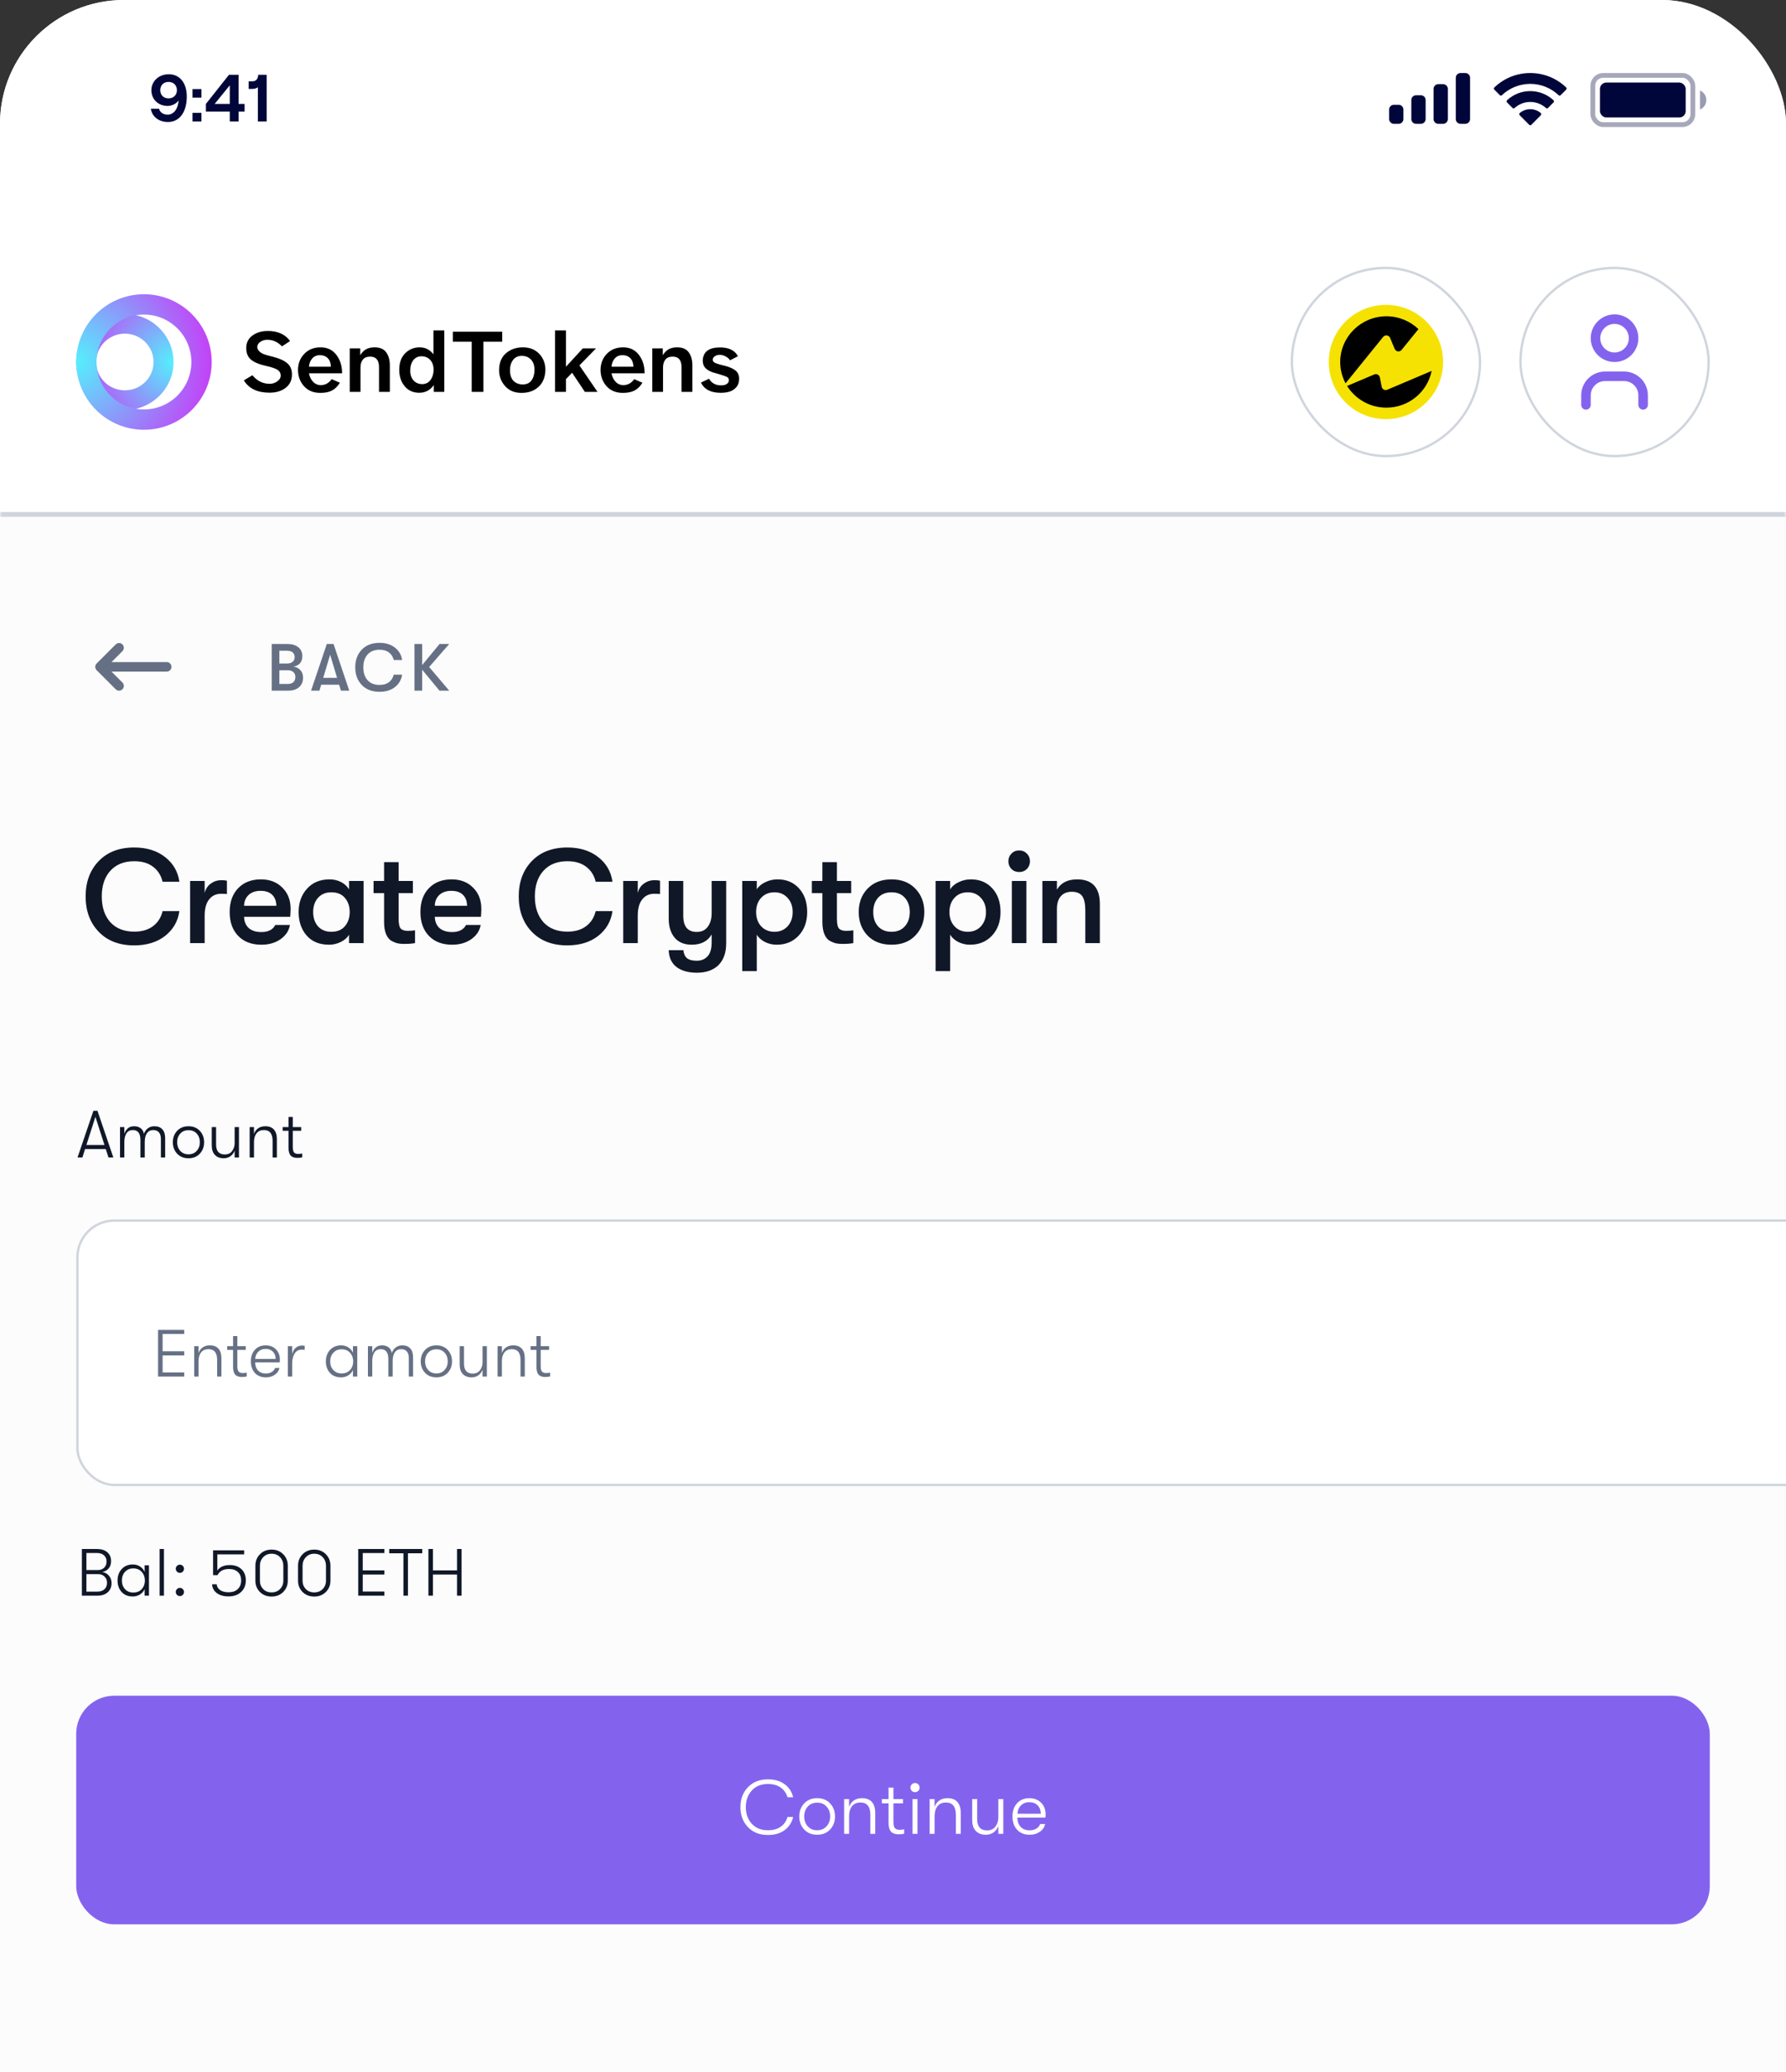
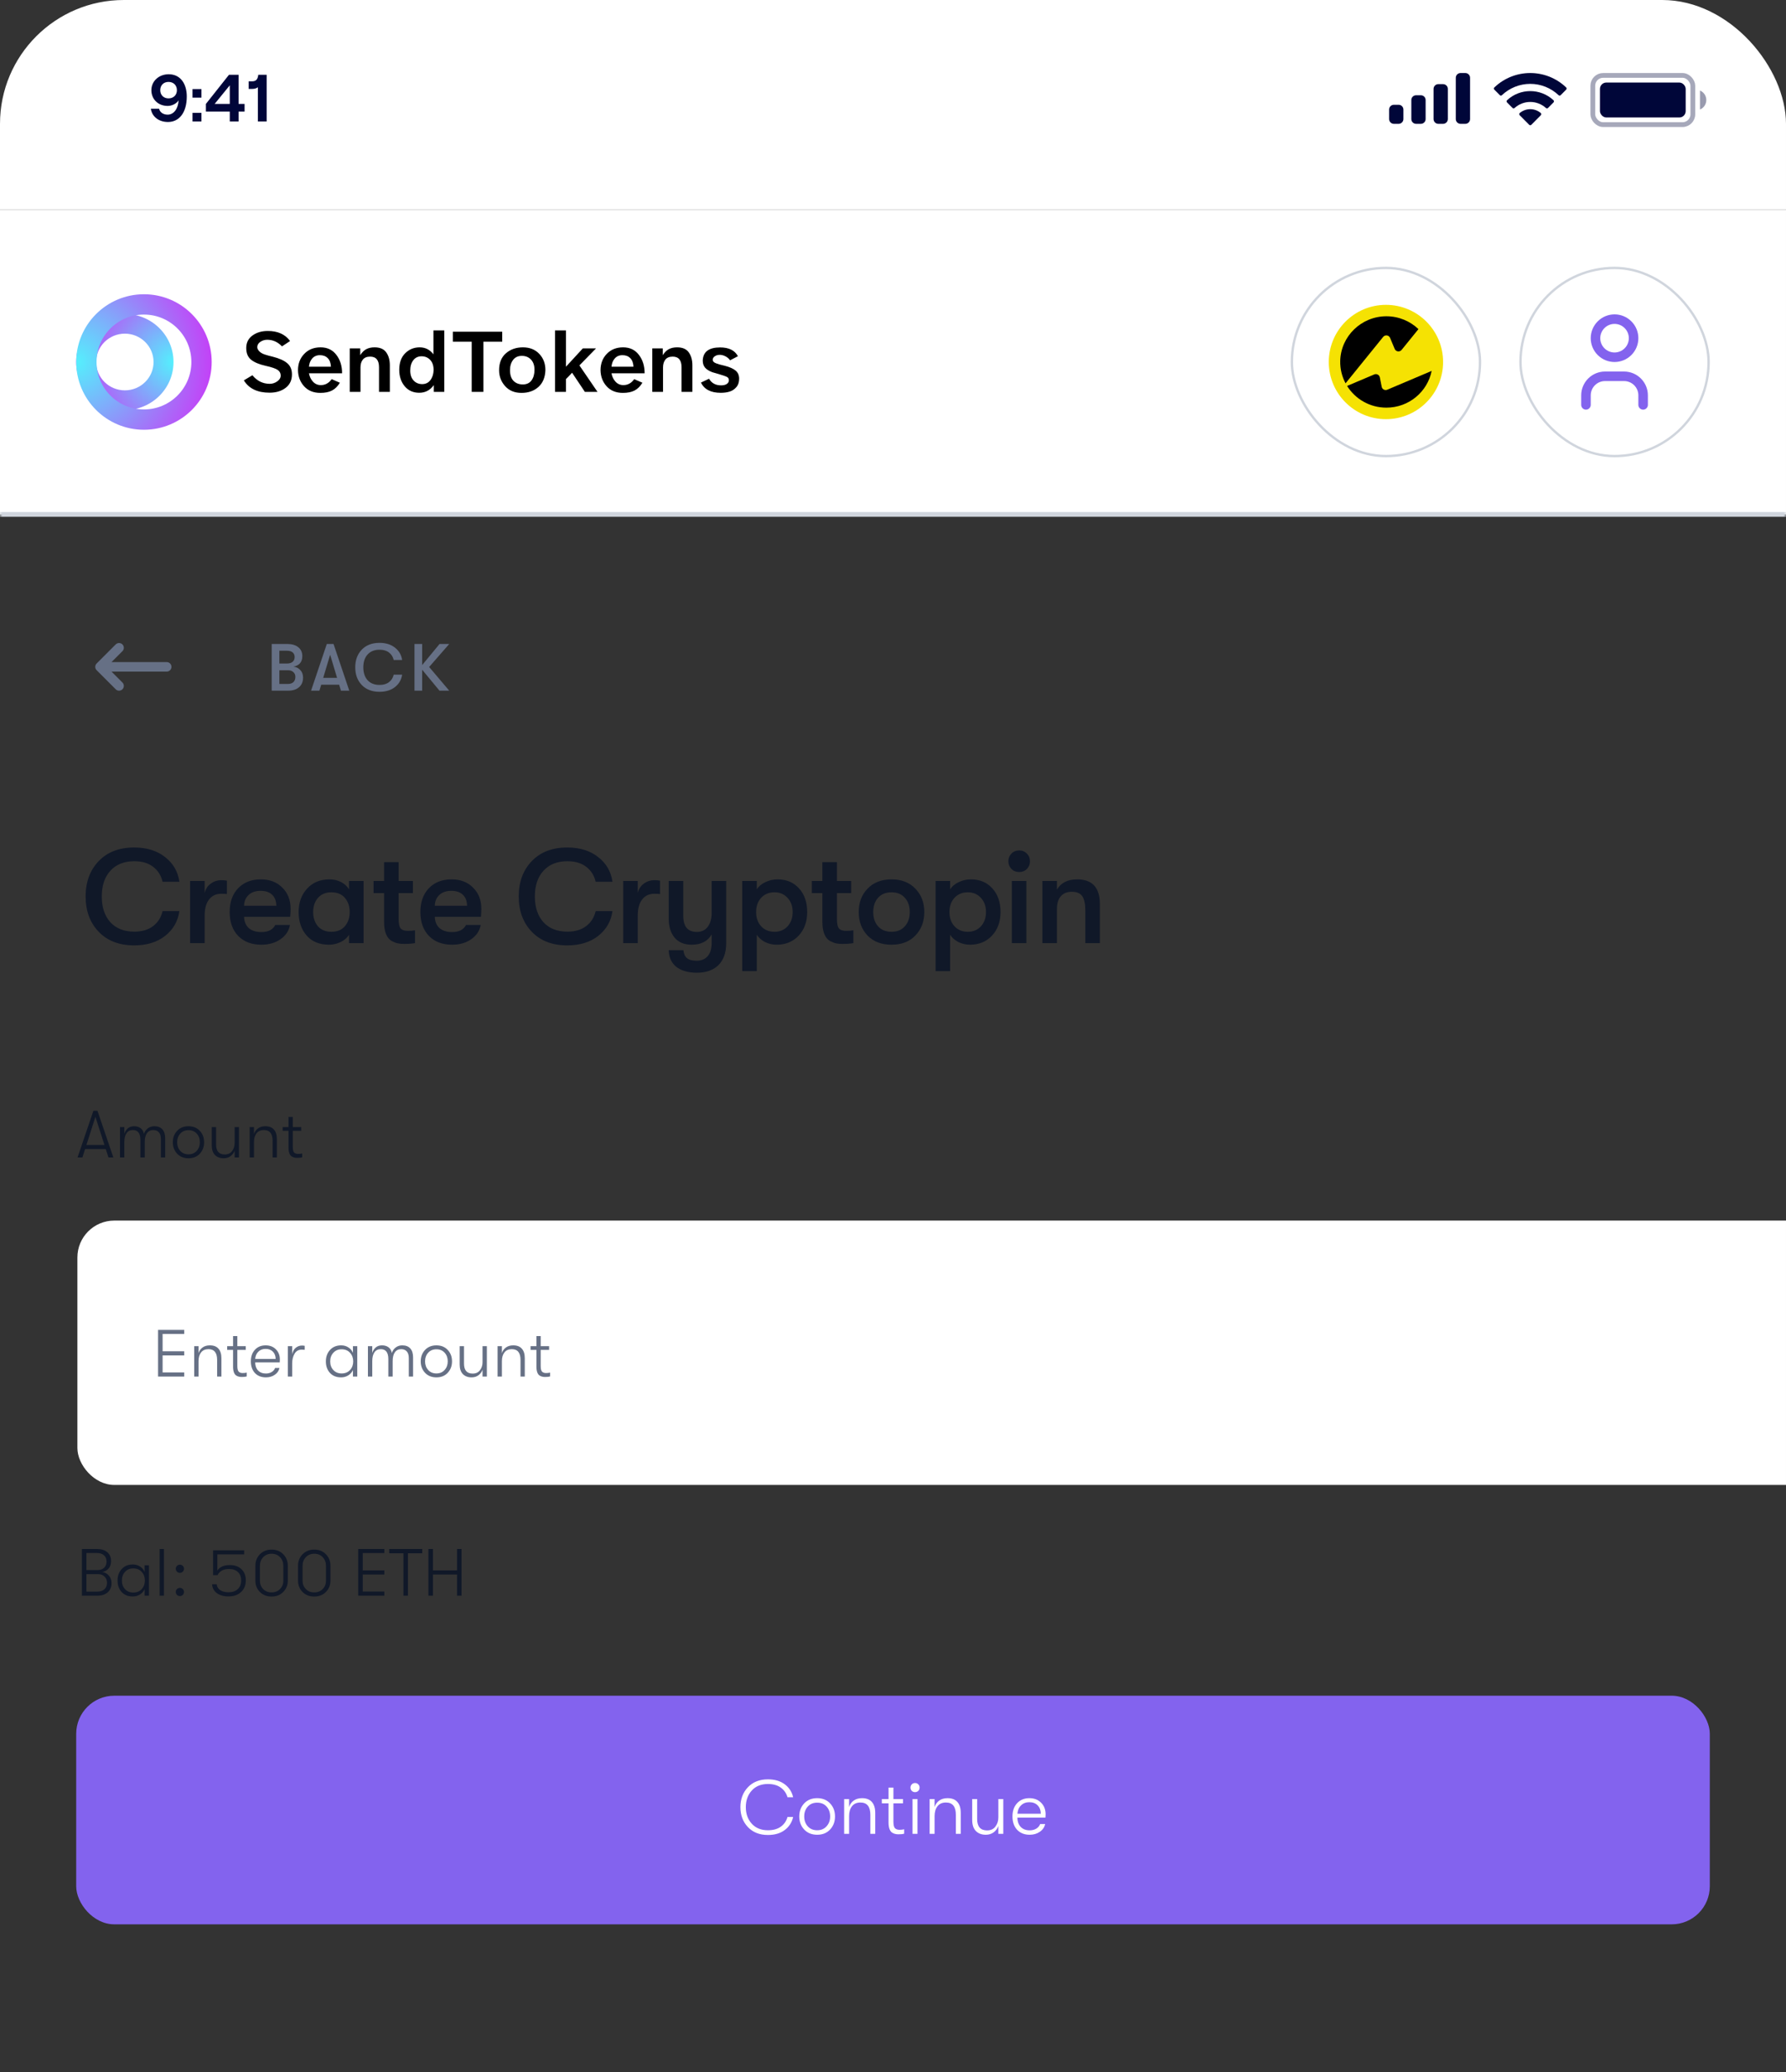
<svg xmlns="http://www.w3.org/2000/svg" width="375" height="435" viewBox="0 0 375 435" fill="none">
  <rect x="0" y="0" width="375" height="435" fill="#333333" stroke="none" />
  <g clip-path="url(#clip0_2537_2882)">
-     <rect width="375" height="812" rx="26" fill="#FCFCFD" />
    <path d="M21 140H35M21 140L25 144M21 140L25 136" stroke="#667085" stroke-width="2" stroke-linecap="round" stroke-linejoin="round" />
    <path d="M61.614 139.96C62.183 140.016 62.659 140.249 63.042 140.66C63.434 141.061 63.63 141.598 63.63 142.27C63.63 143.119 63.35 143.787 62.79 144.272C62.239 144.757 61.479 145 60.508 145H57.05V135.2H60.326C61.306 135.2 62.076 135.429 62.636 135.886C63.196 136.334 63.476 136.955 63.476 137.748C63.476 138.98 62.855 139.717 61.614 139.96ZM60.256 136.614H58.66V139.302H60.256C60.76 139.302 61.152 139.185 61.432 138.952C61.721 138.709 61.866 138.378 61.866 137.958C61.866 137.529 61.726 137.197 61.446 136.964C61.166 136.731 60.769 136.614 60.256 136.614ZM60.48 143.586C60.965 143.586 61.343 143.455 61.614 143.194C61.885 142.933 62.02 142.569 62.02 142.102C62.02 141.691 61.88 141.36 61.6 141.108C61.32 140.847 60.951 140.716 60.494 140.716H58.66V143.586H60.48ZM71.586 145L71.208 143.754H67.442L67.064 145H65.314L68.618 135.2H70.032L73.336 145H71.586ZM67.862 142.312H70.774L69.318 137.454L67.862 142.312ZM79.685 145.238C78.117 145.238 76.876 144.762 75.961 143.81C75.047 142.858 74.589 141.621 74.589 140.1C74.589 138.579 75.047 137.342 75.961 136.39C76.876 135.438 78.117 134.962 79.685 134.962C81.001 134.962 82.084 135.298 82.933 135.97C83.783 136.633 84.282 137.496 84.431 138.56H82.667C82.509 137.888 82.173 137.361 81.659 136.978C81.155 136.595 80.502 136.404 79.699 136.404C78.626 136.404 77.786 136.74 77.179 137.412C76.582 138.075 76.283 138.971 76.283 140.1C76.283 141.229 76.582 142.13 77.179 142.802C77.786 143.465 78.626 143.796 79.699 143.796C80.502 143.796 81.155 143.605 81.659 143.222C82.173 142.839 82.509 142.312 82.667 141.64H84.431C84.282 142.704 83.783 143.572 82.933 144.244C82.084 144.907 81.001 145.238 79.685 145.238ZM94.323 135.2L90.109 140.03L94.323 145H92.279L88.639 140.604V145H87.029V135.2H88.639V139.624L92.293 135.2H94.323Z" fill="#667085" />
    <rect width="375" height="44" fill="white" />
    <path fill-rule="evenodd" clip-rule="evenodd" d="M307.666 15.331H306.666C306.114 15.331 305.666 15.779 305.666 16.331V24.998C305.666 25.55 306.114 25.998 306.666 25.998H307.666C308.218 25.998 308.666 25.55 308.666 24.998V16.331C308.666 15.779 308.218 15.331 307.666 15.331ZM301.999 17.664H302.999C303.552 17.664 303.999 18.112 303.999 18.664V24.998C303.999 25.55 303.552 25.998 302.999 25.998H301.999C301.447 25.998 300.999 25.55 300.999 24.998V18.664C300.999 18.112 301.447 17.664 301.999 17.664ZM298.333 19.998H297.333C296.78 19.998 296.333 20.445 296.333 20.998V24.998C296.333 25.55 296.78 25.998 297.333 25.998H298.333C298.885 25.998 299.333 25.55 299.333 24.998V20.998C299.333 20.445 298.885 19.998 298.333 19.998ZM293.666 21.998H292.666C292.114 21.998 291.666 22.445 291.666 22.998V24.998C291.666 25.55 292.114 25.998 292.666 25.998H293.666C294.218 25.998 294.666 25.55 294.666 24.998V22.998C294.666 22.445 294.218 21.998 293.666 21.998Z" fill="#000639" />
    <path fill-rule="evenodd" clip-rule="evenodd" d="M321.303 17.608C323.519 17.608 325.65 18.46 327.256 19.987C327.377 20.105 327.57 20.103 327.689 19.983L328.845 18.817C328.905 18.756 328.939 18.674 328.938 18.588C328.938 18.503 328.903 18.421 328.842 18.361C324.627 14.321 317.977 14.321 313.762 18.361C313.701 18.421 313.667 18.503 313.666 18.588C313.665 18.674 313.699 18.756 313.759 18.817L314.916 19.983C315.035 20.103 315.228 20.105 315.349 19.987C316.955 18.46 319.087 17.608 321.303 17.608ZM321.303 21.404C322.52 21.404 323.694 21.857 324.597 22.674C324.719 22.79 324.911 22.787 325.03 22.668L326.185 21.501C326.245 21.44 326.279 21.357 326.278 21.271C326.277 21.185 326.242 21.102 326.18 21.042C323.432 18.486 319.176 18.486 316.428 21.042C316.366 21.102 316.33 21.185 316.329 21.271C316.328 21.357 316.362 21.44 316.423 21.501L317.578 22.668C317.697 22.787 317.889 22.79 318.011 22.674C318.913 21.857 320.086 21.405 321.303 21.404ZM323.616 23.958C323.617 24.044 323.583 24.128 323.522 24.188L321.524 26.204C321.466 26.263 321.386 26.297 321.303 26.297C321.219 26.297 321.14 26.263 321.081 26.204L319.083 24.188C319.022 24.128 318.988 24.044 318.989 23.958C318.991 23.871 319.029 23.789 319.093 23.731C320.369 22.652 322.237 22.652 323.512 23.731C323.576 23.789 323.614 23.871 323.616 23.958Z" fill="#000639" />
    <rect opacity="0.35" x="334.438" y="15.831" width="21" height="10.333" rx="2.167" stroke="#000639" />
    <path opacity="0.4" d="M356.938 18.998V22.998C357.743 22.659 358.266 21.871 358.266 20.998C358.266 20.125 357.743 19.337 356.938 18.998" fill="#000639" />
    <rect x="335.938" y="17.331" width="18" height="7.333" rx="1.333" fill="#000639" />
    <path d="M35.214 22.238C36.11 22.238 37.09 21.748 37.496 21.062C37.412 22.784 36.516 24.072 35.2 24.072C34.248 24.072 33.562 23.554 33.408 22.826H31.672C31.882 24.394 33.254 25.612 35.27 25.612C37.594 25.612 39.218 23.68 39.218 20.25C39.218 17.576 37.874 15.588 35.424 15.588C33.366 15.588 31.784 17.03 31.784 18.934C31.784 20.81 33.17 22.238 35.214 22.238ZM33.646 18.934C33.646 17.912 34.346 17.198 35.382 17.198C36.432 17.198 37.146 17.912 37.146 18.934C37.146 19.942 36.432 20.656 35.382 20.656C34.346 20.656 33.646 19.942 33.646 18.934ZM40.418 18.696V20.502H42.294V18.696H40.418ZM40.418 25.5H42.294V23.694H40.418V25.5ZM48.246 25.5H50.094V23.428H51.354V21.818H50.094V15.7H48.078L43.234 21.818V23.428H48.246V25.5ZM45.068 21.818L48.246 17.912V21.818H45.068ZM55.993 15.7H54.229C54.117 16.764 53.669 17.072 52.913 17.072H52.213V18.668H52.983C53.389 18.668 53.963 18.542 54.145 18.29V25.5H55.993V15.7Z" fill="#000639" />
    <path d="M28.172 198.476C25.036 198.476 22.553 197.524 20.724 195.62C18.895 193.716 17.98 191.243 17.98 188.2C17.98 185.157 18.895 182.684 20.724 180.78C22.553 178.876 25.036 177.924 28.172 177.924C30.804 177.924 32.969 178.596 34.668 179.94C36.367 181.265 37.365 182.992 37.664 185.12H34.136C33.819 183.776 33.147 182.721 32.12 181.956C31.112 181.191 29.805 180.808 28.2 180.808C26.053 180.808 24.373 181.48 23.16 182.824C21.965 184.149 21.368 185.941 21.368 188.2C21.368 190.459 21.965 192.26 23.16 193.604C24.373 194.929 26.053 195.592 28.2 195.592C29.805 195.592 31.112 195.209 32.12 194.444C33.147 193.679 33.819 192.624 34.136 191.28H37.664C37.365 193.408 36.367 195.144 34.668 196.488C32.969 197.813 30.804 198.476 28.172 198.476ZM39.919 198V184.952H42.971V187.472C43.196 186.595 43.634 185.932 44.288 185.484C44.941 185.017 45.66 184.784 46.444 184.784C46.947 184.784 47.349 184.821 47.648 184.896V187.696C47.33 187.659 46.929 187.64 46.444 187.64C45.361 187.64 44.511 188.041 43.895 188.844C43.279 189.628 42.971 190.757 42.971 192.232V198H39.919ZM61.019 190.804C61.019 191.14 60.991 191.7 60.935 192.484H51.247C51.285 193.511 51.621 194.304 52.255 194.864C52.89 195.405 53.767 195.676 54.887 195.676C56.325 195.676 57.295 195.181 57.799 194.192H60.879C60.674 195.405 60.011 196.404 58.891 197.188C57.79 197.953 56.455 198.336 54.887 198.336C52.834 198.336 51.21 197.72 50.015 196.488C48.821 195.256 48.223 193.585 48.223 191.476C48.223 189.385 48.811 187.724 49.987 186.492C51.182 185.241 52.778 184.616 54.775 184.616C56.642 184.616 58.145 185.195 59.283 186.352C60.441 187.491 61.019 188.975 61.019 190.804ZM51.247 190.16H58.023C58.005 189.152 57.706 188.377 57.127 187.836C56.567 187.295 55.765 187.024 54.719 187.024C53.655 187.024 52.815 187.313 52.199 187.892C51.583 188.471 51.266 189.227 51.247 190.16ZM69.114 198.336C67.08 198.336 65.502 197.692 64.382 196.404C63.262 195.116 62.702 193.473 62.702 191.476C62.702 189.497 63.29 187.864 64.466 186.576C65.642 185.269 67.22 184.616 69.198 184.616C70.076 184.616 70.878 184.803 71.606 185.176C72.334 185.549 72.894 186.063 73.286 186.716V184.952H76.338V198H73.286V196.236C72.913 196.871 72.325 197.384 71.522 197.776C70.738 198.149 69.936 198.336 69.114 198.336ZM69.562 195.62C70.813 195.62 71.765 195.228 72.418 194.444C73.09 193.66 73.426 192.671 73.426 191.476C73.426 190.281 73.09 189.292 72.418 188.508C71.765 187.724 70.813 187.332 69.562 187.332C68.386 187.332 67.453 187.724 66.762 188.508C66.09 189.273 65.754 190.263 65.754 191.476C65.754 192.689 66.09 193.688 66.762 194.472C67.453 195.237 68.386 195.62 69.562 195.62ZM85.601 195.424C86.217 195.424 86.73 195.387 87.141 195.312V198C86.506 198.112 85.75 198.168 84.873 198.168C84.369 198.168 83.93 198.131 83.557 198.056C83.183 197.981 82.745 197.813 82.241 197.552C81.737 197.272 81.345 196.796 81.065 196.124C80.785 195.452 80.645 194.603 80.645 193.576V187.5H78.433V184.952H80.645V181.004H83.697V184.952H86.693V187.5H83.697V192.876C83.697 193.921 83.846 194.612 84.145 194.948C84.443 195.265 84.929 195.424 85.601 195.424ZM101.066 190.804C101.066 191.14 101.038 191.7 100.982 192.484H91.294C91.331 193.511 91.667 194.304 92.302 194.864C92.936 195.405 93.814 195.676 94.934 195.676C96.371 195.676 97.342 195.181 97.846 194.192H100.926C100.721 195.405 100.058 196.404 98.938 197.188C97.837 197.953 96.502 198.336 94.934 198.336C92.88 198.336 91.257 197.72 90.062 196.488C88.867 195.256 88.27 193.585 88.27 191.476C88.27 189.385 88.858 187.724 90.034 186.492C91.228 185.241 92.825 184.616 94.822 184.616C96.689 184.616 98.191 185.195 99.33 186.352C100.487 187.491 101.066 188.975 101.066 190.804ZM91.294 190.16H98.07C98.051 189.152 97.752 188.377 97.174 187.836C96.614 187.295 95.811 187.024 94.766 187.024C93.702 187.024 92.862 187.313 92.246 187.892C91.63 188.471 91.312 189.227 91.294 190.16ZM119.107 198.476C115.971 198.476 113.489 197.524 111.659 195.62C109.83 193.716 108.915 191.243 108.915 188.2C108.915 185.157 109.83 182.684 111.659 180.78C113.489 178.876 115.971 177.924 119.107 177.924C121.739 177.924 123.905 178.596 125.603 179.94C127.302 181.265 128.301 182.992 128.599 185.12H125.071C124.754 183.776 124.082 182.721 123.055 181.956C122.047 181.191 120.741 180.808 119.135 180.808C116.989 180.808 115.309 181.48 114.095 182.824C112.901 184.149 112.303 185.941 112.303 188.2C112.303 190.459 112.901 192.26 114.095 193.604C115.309 194.929 116.989 195.592 119.135 195.592C120.741 195.592 122.047 195.209 123.055 194.444C124.082 193.679 124.754 192.624 125.071 191.28H128.599C128.301 193.408 127.302 195.144 125.603 196.488C123.905 197.813 121.739 198.476 119.107 198.476ZM130.855 198V184.952H133.907V187.472C134.131 186.595 134.57 185.932 135.223 185.484C135.876 185.017 136.595 184.784 137.379 184.784C137.883 184.784 138.284 184.821 138.583 184.896V187.696C138.266 187.659 137.864 187.64 137.379 187.64C136.296 187.64 135.447 188.041 134.831 188.844C134.215 189.628 133.907 190.757 133.907 192.232V198H130.855ZM149.425 184.952H152.477V198.056C152.477 200.053 151.908 201.603 150.769 202.704C149.668 203.712 148.193 204.216 146.345 204.216C144.422 204.216 142.929 203.768 141.865 202.872C140.932 202.051 140.446 200.921 140.409 199.484H143.489C143.564 200.231 143.806 200.781 144.217 201.136C144.646 201.509 145.337 201.696 146.289 201.696C147.26 201.696 148.025 201.379 148.585 200.744C149.145 200.128 149.425 199.157 149.425 197.832V196.18C148.585 197.617 147.185 198.336 145.225 198.336C143.676 198.336 142.481 197.841 141.641 196.852C140.82 195.844 140.409 194.528 140.409 192.904V184.952H143.461V192.26C143.461 194.519 144.404 195.648 146.289 195.648C147.316 195.648 148.09 195.284 148.613 194.556C149.154 193.828 149.425 192.876 149.425 191.7V184.952ZM163.268 184.616C165.135 184.616 166.638 185.251 167.776 186.52C168.915 187.771 169.484 189.423 169.484 191.476C169.484 193.492 168.887 195.144 167.692 196.432C166.498 197.701 164.958 198.336 163.072 198.336C162.214 198.336 161.402 198.149 160.636 197.776C159.871 197.384 159.292 196.871 158.9 196.236V203.88H155.848V184.952H158.9V186.716C159.292 186.081 159.89 185.577 160.692 185.204C161.495 184.812 162.354 184.616 163.268 184.616ZM162.624 195.62C163.744 195.62 164.659 195.237 165.368 194.472C166.078 193.688 166.432 192.689 166.432 191.476C166.432 190.263 166.078 189.273 165.368 188.508C164.659 187.724 163.744 187.332 162.624 187.332C161.467 187.332 160.534 187.715 159.824 188.48C159.115 189.245 158.76 190.244 158.76 191.476C158.76 192.708 159.115 193.707 159.824 194.472C160.534 195.237 161.467 195.62 162.624 195.62ZM177.63 195.424C178.246 195.424 178.759 195.387 179.17 195.312V198C178.535 198.112 177.779 198.168 176.902 198.168C176.398 198.168 175.959 198.131 175.586 198.056C175.213 197.981 174.774 197.813 174.27 197.552C173.766 197.272 173.374 196.796 173.094 196.124C172.814 195.452 172.674 194.603 172.674 193.576V187.5H170.462V184.952H172.674V181.004H175.726V184.952H178.722V187.5H175.726V192.876C175.726 193.921 175.875 194.612 176.174 194.948C176.473 195.265 176.958 195.424 177.63 195.424ZM192.199 196.404C190.967 197.692 189.296 198.336 187.187 198.336C185.078 198.336 183.398 197.692 182.147 196.404C180.915 195.097 180.299 193.455 180.299 191.476C180.299 189.497 180.915 187.864 182.147 186.576C183.398 185.269 185.078 184.616 187.187 184.616C189.296 184.616 190.967 185.269 192.199 186.576C193.45 187.864 194.075 189.497 194.075 191.476C194.075 193.455 193.45 195.097 192.199 196.404ZM184.359 194.472C185.05 195.237 185.992 195.62 187.187 195.62C188.382 195.62 189.315 195.237 189.987 194.472C190.678 193.707 191.023 192.708 191.023 191.476C191.023 190.244 190.678 189.245 189.987 188.48C189.315 187.715 188.382 187.332 187.187 187.332C185.992 187.332 185.05 187.715 184.359 188.48C183.687 189.245 183.351 190.244 183.351 191.476C183.351 192.708 183.687 193.707 184.359 194.472ZM203.862 184.616C205.728 184.616 207.231 185.251 208.37 186.52C209.508 187.771 210.078 189.423 210.078 191.476C210.078 193.492 209.48 195.144 208.286 196.432C207.091 197.701 205.551 198.336 203.666 198.336C202.807 198.336 201.995 198.149 201.23 197.776C200.464 197.384 199.886 196.871 199.494 196.236V203.88H196.442V184.952H199.494V186.716C199.886 186.081 200.483 185.577 201.286 185.204C202.088 184.812 202.947 184.616 203.862 184.616ZM203.218 195.62C204.338 195.62 205.252 195.237 205.962 194.472C206.671 193.688 207.026 192.689 207.026 191.476C207.026 190.263 206.671 189.273 205.962 188.508C205.252 187.724 204.338 187.332 203.218 187.332C202.06 187.332 201.127 187.715 200.418 188.48C199.708 189.245 199.354 190.244 199.354 191.476C199.354 192.708 199.708 193.707 200.418 194.472C201.127 195.237 202.06 195.62 203.218 195.62ZM215.616 182.432C215.187 182.861 214.645 183.076 213.992 183.076C213.339 183.076 212.797 182.861 212.368 182.432C211.939 181.984 211.724 181.443 211.724 180.808C211.724 180.173 211.939 179.641 212.368 179.212C212.797 178.764 213.339 178.54 213.992 178.54C214.645 178.54 215.187 178.764 215.616 179.212C216.045 179.641 216.26 180.173 216.26 180.808C216.26 181.443 216.045 181.984 215.616 182.432ZM212.452 198V184.952H215.504V198H212.452ZM218.865 198V184.952H221.917V186.772C222.757 185.335 224.175 184.616 226.173 184.616C229.346 184.616 230.933 186.343 230.933 189.796V198H227.881V191.196C227.881 189.777 227.666 188.76 227.237 188.144C226.807 187.528 226.07 187.22 225.025 187.22C224.035 187.22 223.27 187.537 222.729 188.172C222.187 188.788 221.917 189.675 221.917 190.832V198H218.865Z" fill="#101828" />
    <path d="M22.776 243L22.202 241.236H17.862L17.302 243H16.28L19.612 233.2H20.466L23.798 243H22.776ZM18.142 240.382H21.936L20.032 234.474L18.142 240.382ZM25.2 243V236.616H26.11V238.058C26.231 237.61 26.46 237.232 26.796 236.924C27.141 236.607 27.594 236.448 28.154 236.448C28.705 236.448 29.162 236.583 29.526 236.854C29.89 237.125 30.123 237.526 30.226 238.058C30.357 237.601 30.618 237.218 31.01 236.91C31.402 236.602 31.864 236.448 32.396 236.448C33.143 236.448 33.707 236.663 34.09 237.092C34.482 237.521 34.678 238.142 34.678 238.954V243H33.782V239.15C33.782 238.497 33.637 238.016 33.348 237.708C33.068 237.4 32.681 237.246 32.186 237.246C31.617 237.246 31.173 237.465 30.856 237.904C30.548 238.333 30.394 238.945 30.394 239.738V243H29.484V239.332C29.484 237.941 28.957 237.246 27.902 237.246C27.314 237.246 26.866 237.47 26.558 237.918C26.259 238.366 26.11 238.973 26.11 239.738V243H25.2ZM41.959 242.202C41.361 242.846 40.568 243.168 39.578 243.168C38.589 243.168 37.791 242.846 37.184 242.202C36.587 241.558 36.288 240.76 36.288 239.808C36.288 238.856 36.587 238.058 37.184 237.414C37.791 236.77 38.589 236.448 39.578 236.448C40.568 236.448 41.361 236.77 41.959 237.414C42.556 238.049 42.855 238.847 42.855 239.808C42.855 240.76 42.556 241.558 41.959 242.202ZM37.843 241.614C38.281 242.099 38.86 242.342 39.578 242.342C40.297 242.342 40.871 242.099 41.3 241.614C41.739 241.129 41.959 240.527 41.959 239.808C41.959 239.08 41.744 238.478 41.315 238.002C40.885 237.517 40.306 237.274 39.578 237.274C38.85 237.274 38.272 237.517 37.843 238.002C37.413 238.478 37.199 239.08 37.199 239.808C37.199 240.527 37.413 241.129 37.843 241.614ZM46.954 243.168C46.198 243.168 45.591 242.939 45.134 242.482C44.686 242.015 44.462 241.343 44.462 240.466V236.616H45.372V240.27C45.372 241.67 45.979 242.37 47.192 242.37C47.873 242.37 48.387 242.132 48.732 241.656C49.087 241.18 49.264 240.629 49.264 240.004V236.616H50.174V243H49.264V241.558C49.105 242.025 48.821 242.412 48.41 242.72C48.009 243.019 47.523 243.168 46.954 243.168ZM52.421 243V236.616H53.331V238.086C53.48 237.591 53.76 237.195 54.171 236.896C54.581 236.597 55.095 236.448 55.711 236.448C56.513 236.448 57.115 236.681 57.517 237.148C57.927 237.605 58.133 238.273 58.133 239.15V243H57.237V239.514C57.237 238.002 56.63 237.246 55.417 237.246C54.735 237.246 54.217 237.475 53.863 237.932C53.508 238.38 53.331 238.987 53.331 239.752V243H52.421ZM62.595 242.258C62.922 242.258 63.207 242.225 63.449 242.16V242.972C63.207 243.047 62.861 243.084 62.413 243.084C62.171 243.084 61.961 243.061 61.783 243.014C61.606 242.977 61.415 242.893 61.209 242.762C61.013 242.622 60.859 242.398 60.747 242.09C60.635 241.773 60.579 241.381 60.579 240.914V237.4H59.347V236.616H60.579V234.502H61.475V236.616H63.239V237.4H61.475V240.746C61.475 241.353 61.569 241.759 61.755 241.964C61.951 242.16 62.231 242.258 62.595 242.258Z" fill="#101828" />
    <rect x="16.25" y="256.25" width="415.5" height="55.5" rx="7.75" fill="white" />
-     <rect x="16.25" y="256.25" width="415.5" height="55.5" rx="7.75" stroke="#D0D5DD" stroke-width="0.5" />
    <path d="M33.19 289V279.2H38.678V280.054H34.142V283.694H38.678V284.562H34.142V288.132H38.678V289H33.19ZM40.776 289V282.616H41.686V284.086C41.836 283.591 42.116 283.195 42.526 282.896C42.937 282.597 43.45 282.448 44.066 282.448C44.869 282.448 45.471 282.681 45.872 283.148C46.283 283.605 46.488 284.273 46.488 285.15V289H45.592V285.514C45.592 284.002 44.986 283.246 43.772 283.246C43.091 283.246 42.573 283.475 42.218 283.932C41.864 284.38 41.686 284.987 41.686 285.752V289H40.776ZM50.951 288.258C51.278 288.258 51.562 288.225 51.805 288.16V288.972C51.562 289.047 51.217 289.084 50.769 289.084C50.526 289.084 50.316 289.061 50.139 289.014C49.962 288.977 49.77 288.893 49.565 288.762C49.369 288.622 49.215 288.398 49.103 288.09C48.991 287.773 48.935 287.381 48.935 286.914V283.4H47.703V282.616H48.935V280.502H49.831V282.616H51.595V283.4H49.831V286.746C49.831 287.353 49.924 287.759 50.111 287.964C50.307 288.16 50.587 288.258 50.951 288.258ZM58.761 285.416C58.761 285.659 58.752 285.859 58.733 286.018H53.581C53.581 286.727 53.782 287.297 54.183 287.726C54.594 288.146 55.14 288.356 55.821 288.356C56.297 288.356 56.703 288.253 57.039 288.048C57.385 287.843 57.627 287.558 57.767 287.194H58.677C58.556 287.782 58.229 288.258 57.697 288.622C57.175 288.986 56.554 289.168 55.835 289.168C54.874 289.168 54.104 288.865 53.525 288.258C52.956 287.642 52.671 286.821 52.671 285.794C52.671 284.786 52.956 283.979 53.525 283.372C54.095 282.756 54.846 282.448 55.779 282.448C56.666 282.448 57.385 282.728 57.935 283.288C58.486 283.839 58.761 284.548 58.761 285.416ZM53.581 285.304H57.879C57.87 284.669 57.679 284.161 57.305 283.778C56.932 283.386 56.419 283.19 55.765 283.19C55.14 283.19 54.631 283.386 54.239 283.778C53.847 284.161 53.628 284.669 53.581 285.304ZM60.436 289V282.616H61.346V284.296C61.477 283.699 61.729 283.251 62.102 282.952C62.485 282.644 62.919 282.49 63.404 282.49C63.582 282.49 63.773 282.509 63.978 282.546V283.386C63.782 283.358 63.582 283.344 63.376 283.344C62.695 283.344 62.186 283.629 61.85 284.198C61.514 284.767 61.346 285.449 61.346 286.242V289H60.436ZM71.613 289.168C70.633 289.168 69.854 288.855 69.275 288.23C68.706 287.595 68.421 286.793 68.421 285.822C68.421 284.851 68.711 284.049 69.289 283.414C69.877 282.77 70.657 282.448 71.627 282.448C72.206 282.448 72.715 282.593 73.153 282.882C73.592 283.162 73.909 283.54 74.105 284.016V282.616H75.015V289H74.105V287.628C73.909 288.085 73.583 288.459 73.125 288.748C72.677 289.028 72.173 289.168 71.613 289.168ZM71.725 288.342C72.472 288.342 73.065 288.099 73.503 287.614C73.942 287.129 74.161 286.531 74.161 285.822C74.161 285.103 73.942 284.501 73.503 284.016C73.065 283.521 72.472 283.274 71.725 283.274C71.007 283.274 70.428 283.517 69.989 284.002C69.551 284.478 69.331 285.085 69.331 285.822C69.331 286.55 69.551 287.152 69.989 287.628C70.428 288.104 71.007 288.342 71.725 288.342ZM77.253 289V282.616H78.163V284.058C78.284 283.61 78.513 283.232 78.849 282.924C79.194 282.607 79.647 282.448 80.207 282.448C80.757 282.448 81.215 282.583 81.579 282.854C81.943 283.125 82.176 283.526 82.279 284.058C82.409 283.601 82.671 283.218 83.063 282.91C83.455 282.602 83.917 282.448 84.449 282.448C85.195 282.448 85.76 282.663 86.143 283.092C86.535 283.521 86.731 284.142 86.731 284.954V289H85.835V285.15C85.835 284.497 85.69 284.016 85.401 283.708C85.121 283.4 84.734 283.246 84.239 283.246C83.669 283.246 83.226 283.465 82.909 283.904C82.601 284.333 82.447 284.945 82.447 285.738V289H81.537V285.332C81.537 283.941 81.01 283.246 79.955 283.246C79.367 283.246 78.919 283.47 78.611 283.918C78.312 284.366 78.163 284.973 78.163 285.738V289H77.253ZM94.011 288.202C93.414 288.846 92.621 289.168 91.631 289.168C90.642 289.168 89.844 288.846 89.237 288.202C88.64 287.558 88.341 286.76 88.341 285.808C88.341 284.856 88.64 284.058 89.237 283.414C89.844 282.77 90.642 282.448 91.631 282.448C92.621 282.448 93.414 282.77 94.011 283.414C94.609 284.049 94.907 284.847 94.907 285.808C94.907 286.76 94.609 287.558 94.011 288.202ZM89.895 287.614C90.334 288.099 90.913 288.342 91.631 288.342C92.35 288.342 92.924 288.099 93.353 287.614C93.792 287.129 94.011 286.527 94.011 285.808C94.011 285.08 93.797 284.478 93.367 284.002C92.938 283.517 92.359 283.274 91.631 283.274C90.903 283.274 90.325 283.517 89.895 284.002C89.466 284.478 89.251 285.08 89.251 285.808C89.251 286.527 89.466 287.129 89.895 287.614ZM99.007 289.168C98.251 289.168 97.644 288.939 97.187 288.482C96.739 288.015 96.515 287.343 96.515 286.466V282.616H97.425V286.27C97.425 287.67 98.031 288.37 99.245 288.37C99.926 288.37 100.44 288.132 100.785 287.656C101.14 287.18 101.317 286.629 101.317 286.004V282.616H102.227V289H101.317V287.558C101.158 288.025 100.874 288.412 100.463 288.72C100.062 289.019 99.576 289.168 99.007 289.168ZM104.474 289V282.616H105.384V284.086C105.533 283.591 105.813 283.195 106.224 282.896C106.634 282.597 107.148 282.448 107.764 282.448C108.566 282.448 109.168 282.681 109.57 283.148C109.98 283.605 110.186 284.273 110.186 285.15V289H109.29V285.514C109.29 284.002 108.683 283.246 107.47 283.246C106.788 283.246 106.27 283.475 105.916 283.932C105.561 284.38 105.384 284.987 105.384 285.752V289H104.474ZM114.648 288.258C114.975 288.258 115.259 288.225 115.502 288.16V288.972C115.259 289.047 114.914 289.084 114.466 289.084C114.223 289.084 114.013 289.061 113.836 289.014C113.659 288.977 113.467 288.893 113.262 288.762C113.066 288.622 112.912 288.398 112.8 288.09C112.688 287.773 112.632 287.381 112.632 286.914V283.4H111.4V282.616H112.632V280.502H113.528V282.616H115.292V283.4H113.528V286.746C113.528 287.353 113.621 287.759 113.808 287.964C114.004 288.16 114.284 288.258 114.648 288.258Z" fill="#667085" />
    <path d="M21.474 330.03C22.034 330.114 22.496 330.366 22.86 330.786C23.233 331.197 23.42 331.724 23.42 332.368C23.42 333.18 23.149 333.824 22.608 334.3C22.076 334.767 21.357 335 20.452 335H17.19V325.2H20.368C21.273 325.2 21.992 325.424 22.524 325.872C23.056 326.32 23.322 326.941 23.322 327.734C23.322 328.369 23.154 328.882 22.818 329.274C22.491 329.666 22.043 329.918 21.474 330.03ZM20.326 326.04H18.142V329.624H20.508C21.059 329.624 21.507 329.465 21.852 329.148C22.197 328.821 22.37 328.383 22.37 327.832C22.37 327.272 22.188 326.833 21.824 326.516C21.46 326.199 20.961 326.04 20.326 326.04ZM20.438 334.146C21.063 334.146 21.558 333.983 21.922 333.656C22.286 333.329 22.468 332.872 22.468 332.284C22.468 331.743 22.291 331.309 21.936 330.982C21.591 330.646 21.157 330.478 20.634 330.478H18.142V334.146H20.438ZM27.873 335.168C26.893 335.168 26.114 334.855 25.535 334.23C24.966 333.595 24.681 332.793 24.681 331.822C24.681 330.851 24.97 330.049 25.549 329.414C26.137 328.77 26.916 328.448 27.887 328.448C28.466 328.448 28.974 328.593 29.413 328.882C29.852 329.162 30.169 329.54 30.365 330.016V328.616H31.275V335H30.365V333.628C30.169 334.085 29.842 334.459 29.385 334.748C28.937 335.028 28.433 335.168 27.873 335.168ZM27.985 334.342C28.732 334.342 29.324 334.099 29.763 333.614C30.202 333.129 30.421 332.531 30.421 331.822C30.421 331.103 30.202 330.501 29.763 330.016C29.324 329.521 28.732 329.274 27.985 329.274C27.266 329.274 26.688 329.517 26.249 330.002C25.81 330.478 25.591 331.085 25.591 331.822C25.591 332.55 25.81 333.152 26.249 333.628C26.688 334.104 27.266 334.342 27.985 334.342ZM33.513 335V325.2H34.423V335H33.513ZM37.763 330.212C37.53 330.212 37.329 330.128 37.161 329.96C36.993 329.792 36.909 329.587 36.909 329.344C36.909 329.101 36.993 328.901 37.161 328.742C37.329 328.574 37.53 328.49 37.763 328.49C38.006 328.49 38.211 328.574 38.379 328.742C38.547 328.901 38.631 329.101 38.631 329.344C38.631 329.587 38.547 329.792 38.379 329.96C38.211 330.128 38.006 330.212 37.763 330.212ZM37.763 335.084C37.53 335.084 37.329 335 37.161 334.832C36.993 334.664 36.909 334.459 36.909 334.216C36.909 333.973 36.993 333.773 37.161 333.614C37.329 333.446 37.53 333.362 37.763 333.362C38.006 333.362 38.211 333.446 38.379 333.614C38.547 333.773 38.631 333.973 38.631 334.216C38.631 334.459 38.547 334.664 38.379 334.832C38.211 335 38.006 335.084 37.763 335.084ZM47.958 335.154C46.978 335.154 46.17 334.925 45.536 334.468C44.91 334.001 44.575 333.381 44.528 332.606H45.508C45.545 333.119 45.788 333.53 46.236 333.838C46.693 334.137 47.272 334.286 47.972 334.286C48.803 334.286 49.451 334.067 49.918 333.628C50.394 333.18 50.632 332.569 50.632 331.794C50.632 331.047 50.408 330.464 49.96 330.044C49.512 329.615 48.891 329.4 48.098 329.4C46.913 329.4 46.105 329.829 45.676 330.688H44.738V325.48H51.262V326.334H45.634V329.722C46.147 328.957 47.02 328.574 48.252 328.574C49.288 328.574 50.105 328.863 50.702 329.442C51.309 330.021 51.612 330.8 51.612 331.78C51.612 332.797 51.281 333.614 50.618 334.23C49.965 334.846 49.078 335.154 47.958 335.154ZM59.461 334.23C58.826 334.865 58.014 335.182 57.025 335.182C56.036 335.182 55.219 334.865 54.575 334.23C53.94 333.586 53.623 332.797 53.623 331.864V328.714C53.623 327.753 53.94 326.95 54.575 326.306C55.219 325.653 56.036 325.326 57.025 325.326C58.024 325.326 58.84 325.653 59.475 326.306C60.11 326.95 60.427 327.753 60.427 328.714V331.864C60.427 332.797 60.105 333.586 59.461 334.23ZM55.261 333.614C55.718 334.081 56.306 334.314 57.025 334.314C57.744 334.314 58.332 334.081 58.789 333.614C59.256 333.138 59.489 332.555 59.489 331.864V328.714C59.489 328.005 59.26 327.407 58.803 326.922C58.346 326.437 57.753 326.194 57.025 326.194C56.306 326.194 55.718 326.437 55.261 326.922C54.804 327.407 54.575 328.005 54.575 328.714V331.864C54.575 332.555 54.804 333.138 55.261 333.614ZM68.416 334.23C67.781 334.865 66.969 335.182 65.98 335.182C64.991 335.182 64.174 334.865 63.53 334.23C62.895 333.586 62.578 332.797 62.578 331.864V328.714C62.578 327.753 62.895 326.95 63.53 326.306C64.174 325.653 64.991 325.326 65.98 325.326C66.979 325.326 67.795 325.653 68.43 326.306C69.065 326.95 69.382 327.753 69.382 328.714V331.864C69.382 332.797 69.06 333.586 68.416 334.23ZM64.216 333.614C64.673 334.081 65.261 334.314 65.98 334.314C66.699 334.314 67.287 334.081 67.744 333.614C68.211 333.138 68.444 332.555 68.444 331.864V328.714C68.444 328.005 68.215 327.407 67.758 326.922C67.301 326.437 66.708 326.194 65.98 326.194C65.261 326.194 64.673 326.437 64.216 326.922C63.759 327.407 63.53 328.005 63.53 328.714V331.864C63.53 332.555 63.759 333.138 64.216 333.614ZM75.213 335V325.2H80.701V326.054H76.165V329.694H80.701V330.562H76.165V334.132H80.701V335H75.213ZM84.705 335V326.096H81.723V325.2H88.653V326.096H85.657V335H84.705ZM89.952 335V325.2H90.904V329.694H95.958V325.2H96.91V335H95.958V330.562H90.904V335H89.952Z" fill="#101828" />
    <rect x="16" y="356" width="343" height="48" rx="8" fill="#8363EE" />
    <path d="M161.236 385.24C159.476 385.24 158.074 384.685 157.028 383.576C155.983 382.467 155.46 381.075 155.46 379.4C155.46 377.725 155.983 376.333 157.028 375.224C158.074 374.115 159.476 373.56 161.236 373.56C162.676 373.56 163.855 373.907 164.772 374.6C165.69 375.283 166.276 376.189 166.532 377.32H165.348C165.103 376.467 164.628 375.789 163.924 375.288C163.231 374.787 162.335 374.536 161.236 374.536C159.807 374.536 158.676 374.995 157.844 375.912C157.012 376.829 156.596 377.992 156.596 379.4C156.596 380.797 157.012 381.955 157.844 382.872C158.676 383.789 159.807 384.248 161.236 384.248C162.335 384.248 163.231 384.003 163.924 383.512C164.628 383.011 165.103 382.328 165.348 381.464H166.532C166.276 382.595 165.69 383.507 164.772 384.2C163.855 384.893 162.676 385.24 161.236 385.24ZM174.3 384.088C173.617 384.824 172.71 385.192 171.58 385.192C170.449 385.192 169.537 384.824 168.844 384.088C168.161 383.352 167.82 382.44 167.82 381.352C167.82 380.264 168.161 379.352 168.844 378.616C169.537 377.88 170.449 377.512 171.58 377.512C172.71 377.512 173.617 377.88 174.3 378.616C174.982 379.341 175.324 380.253 175.324 381.352C175.324 382.44 174.982 383.352 174.3 384.088ZM169.596 383.416C170.097 383.971 170.758 384.248 171.58 384.248C172.401 384.248 173.057 383.971 173.548 383.416C174.049 382.861 174.3 382.173 174.3 381.352C174.3 380.52 174.054 379.832 173.564 379.288C173.073 378.733 172.412 378.456 171.58 378.456C170.748 378.456 170.086 378.733 169.596 379.288C169.105 379.832 168.86 380.52 168.86 381.352C168.86 382.173 169.105 382.861 169.596 383.416ZM177.241 385V377.704H178.281V379.384C178.452 378.819 178.772 378.365 179.241 378.024C179.71 377.683 180.297 377.512 181.001 377.512C181.918 377.512 182.606 377.779 183.065 378.312C183.534 378.835 183.769 379.597 183.769 380.6V385H182.745V381.016C182.745 379.288 182.052 378.424 180.665 378.424C179.886 378.424 179.294 378.685 178.889 379.208C178.484 379.72 178.281 380.413 178.281 381.288V385H177.241ZM188.869 384.152C189.242 384.152 189.568 384.115 189.845 384.04V384.968C189.568 385.053 189.173 385.096 188.661 385.096C188.384 385.096 188.144 385.069 187.941 385.016C187.738 384.973 187.52 384.877 187.285 384.728C187.061 384.568 186.885 384.312 186.757 383.96C186.629 383.597 186.565 383.149 186.565 382.616V378.6H185.157V377.704H186.565V375.288H187.589V377.704H189.605V378.6H187.589V382.424C187.589 383.117 187.696 383.581 187.909 383.816C188.133 384.04 188.453 384.152 188.869 384.152ZM192.816 375.976C192.635 376.157 192.406 376.248 192.128 376.248C191.851 376.248 191.622 376.157 191.44 375.976C191.259 375.795 191.168 375.565 191.168 375.288C191.168 375.021 191.259 374.797 191.44 374.616C191.622 374.424 191.851 374.328 192.128 374.328C192.406 374.328 192.635 374.424 192.816 374.616C192.998 374.797 193.088 375.021 193.088 375.288C193.088 375.565 192.998 375.795 192.816 375.976ZM191.6 385V377.704H192.64V385H191.6ZM195.194 385V377.704H196.234V379.384C196.405 378.819 196.725 378.365 197.194 378.024C197.663 377.683 198.25 377.512 198.954 377.512C199.871 377.512 200.559 377.779 201.018 378.312C201.487 378.835 201.722 379.597 201.722 380.6V385H200.698V381.016C200.698 379.288 200.005 378.424 198.618 378.424C197.839 378.424 197.247 378.685 196.842 379.208C196.437 379.72 196.234 380.413 196.234 381.288V385H195.194ZM206.978 385.192C206.114 385.192 205.42 384.931 204.898 384.408C204.386 383.875 204.13 383.107 204.13 382.104V377.704H205.17V381.88C205.17 383.48 205.863 384.28 207.25 384.28C208.028 384.28 208.615 384.008 209.01 383.464C209.415 382.92 209.618 382.291 209.618 381.576V377.704H210.658V385H209.618V383.352C209.436 383.885 209.111 384.328 208.642 384.68C208.183 385.021 207.628 385.192 206.978 385.192ZM219.545 380.904C219.545 381.181 219.535 381.411 219.513 381.592H213.625C213.625 382.403 213.855 383.053 214.313 383.544C214.783 384.024 215.407 384.264 216.185 384.264C216.729 384.264 217.193 384.147 217.577 383.912C217.972 383.677 218.249 383.352 218.409 382.936H219.449C219.311 383.608 218.937 384.152 218.329 384.568C217.732 384.984 217.023 385.192 216.201 385.192C215.103 385.192 214.223 384.845 213.561 384.152C212.911 383.448 212.585 382.509 212.585 381.336C212.585 380.184 212.911 379.261 213.561 378.568C214.212 377.864 215.071 377.512 216.137 377.512C217.151 377.512 217.972 377.832 218.601 378.472C219.231 379.101 219.545 379.912 219.545 380.904ZM213.625 380.776H218.537C218.527 380.051 218.308 379.469 217.881 379.032C217.455 378.584 216.868 378.36 216.121 378.36C215.407 378.36 214.825 378.584 214.377 379.032C213.929 379.469 213.679 380.051 213.625 380.776Z" fill="white" />
    <mask id="path-17-outside-1_2537_2882" maskUnits="userSpaceOnUse" x="0" y="44" width="375" height="65" fill="black">
      <rect fill="white" y="44" width="375" height="65" />
      <path d="M0 44H375V108H0V44Z" />
    </mask>
    <path d="M0 44H375V108H0V44Z" fill="white" />
    <path d="M375 107.5H0V108.5H375V107.5Z" fill="#D0D5DD" mask="url(#path-17-outside-1_2537_2882)" />
    <g clip-path="url(#clip1_2537_2882)">
      <path d="M54.018 72.869C54.018 73.166 54.155 73.457 54.429 73.743C54.703 74.028 55.082 74.253 55.566 74.416C56.049 74.579 56.594 74.731 57.201 74.871C58.588 75.214 59.616 75.669 60.287 76.234C60.963 76.794 61.301 77.581 61.301 78.595V78.612C61.301 79.819 60.855 80.76 59.963 81.436C59.077 82.106 57.955 82.442 56.597 82.442C54.056 82.442 52.258 81.579 51.203 79.854L52.995 78.778C53.986 79.985 55.204 80.585 56.65 80.579C57.209 80.579 57.731 80.407 58.215 80.064C58.699 79.72 58.94 79.312 58.94 78.84C58.94 78.368 58.739 77.983 58.337 77.686C57.941 77.388 57.078 77.091 55.749 76.794C54.42 76.497 53.412 76.074 52.724 75.526C52.043 74.973 51.702 74.157 51.702 73.078V73.061C51.702 71.954 52.133 71.082 52.995 70.447C53.864 69.806 54.939 69.485 56.221 69.485C58.308 69.479 59.87 70.182 60.907 71.592C60.144 72.093 59.579 72.469 59.211 72.72C58.314 71.787 57.273 71.324 56.09 71.33C55.577 71.33 55.102 71.476 54.665 71.767C54.234 72.058 54.018 72.426 54.018 72.869ZM71.827 78.368H64.876V78.385C64.993 79.067 65.273 79.65 65.716 80.133C66.159 80.611 66.709 80.85 67.368 80.85C68.289 80.85 69.046 80.434 69.641 79.6L71.363 80.352C70.909 81.104 70.358 81.649 69.711 81.987C69.07 82.319 68.254 82.485 67.263 82.485C65.829 82.485 64.693 82.025 63.854 81.104C63.02 80.183 62.592 79.061 62.568 77.738V77.721C62.568 76.345 63.005 75.203 63.88 74.294C64.754 73.379 65.896 72.921 67.307 72.921C68.717 72.921 69.822 73.446 70.62 74.495C71.425 75.538 71.827 76.829 71.827 78.368ZM68.811 75.185C68.397 74.772 67.852 74.565 67.176 74.565C66.5 74.565 65.958 74.798 65.549 75.264C65.147 75.73 64.923 76.304 64.876 76.986H69.484C69.449 76.199 69.224 75.599 68.811 75.185ZM75.638 73.14V74.565C76.006 73.982 76.428 73.562 76.906 73.306C77.39 73.049 77.97 72.921 78.646 72.921C79.782 72.921 80.601 73.276 81.102 73.988C81.604 74.699 81.854 75.602 81.854 76.698V82.267H79.581V77.109C79.581 75.617 78.96 74.871 77.719 74.871C77.025 74.871 76.513 75.08 76.18 75.5C75.854 75.92 75.691 76.462 75.691 77.126V82.267H73.435V73.14H75.638ZM91.086 82.267V80.85C90.317 81.923 89.297 82.459 88.026 82.459C86.756 82.459 85.739 82.004 84.975 81.095C84.212 80.18 83.83 79.032 83.83 77.651V77.633C83.83 76.141 84.247 74.984 85.08 74.162C85.914 73.335 86.925 72.921 88.114 72.921C89.303 72.921 90.267 73.411 91.008 74.39V69.372H93.281V82.267H91.086ZM91.043 77.686C91.043 76.776 90.804 76.068 90.326 75.561C89.853 75.054 89.25 74.801 88.516 74.801C87.782 74.801 87.202 75.078 86.776 75.631C86.351 76.185 86.138 76.908 86.138 77.799C86.138 78.691 86.374 79.388 86.846 79.889C87.318 80.39 87.919 80.641 88.647 80.641C89.376 80.641 89.95 80.361 90.369 79.801C90.795 79.236 91.019 78.537 91.043 77.703V77.686ZM99.042 82.267V71.741H95.082V69.643H105.45V71.741H101.498V82.267H99.042ZM104.794 77.721C104.794 76.182 105.272 74.999 106.228 74.171C107.184 73.338 108.373 72.921 109.795 72.921C111.217 72.921 112.359 73.376 113.222 74.285C114.085 75.188 114.516 76.322 114.516 77.686V77.703C114.469 79.219 113.983 80.396 113.056 81.235C112.129 82.069 110.943 82.485 109.498 82.485C108.052 82.485 106.907 82.013 106.062 81.069C105.217 80.125 104.794 79.014 104.794 77.738V77.721ZM107.085 77.721C107.085 78.723 107.333 79.472 107.828 79.967C108.323 80.463 108.973 80.71 109.778 80.71C110.582 80.71 111.191 80.425 111.605 79.854C112.018 79.283 112.225 78.542 112.225 77.633C112.225 76.724 111.981 76.01 111.491 75.491C111.002 74.973 110.36 74.713 109.568 74.713C108.775 74.713 108.163 74.996 107.732 75.561C107.301 76.127 107.085 76.841 107.085 77.703V77.721ZM116.535 82.267V69.372H118.835V76.986L122.375 73.14H125.147L121.658 76.715L125.453 82.267H122.804L120.12 78.254C119.584 78.837 119.155 79.28 118.835 79.583V82.267H116.535ZM135.349 78.368H128.399V78.385C128.516 79.067 128.795 79.65 129.238 80.133C129.681 80.611 130.232 80.85 130.891 80.85C131.812 80.85 132.569 80.434 133.164 79.6L134.886 80.352C134.431 81.104 133.88 81.649 133.234 81.987C132.592 82.319 131.777 82.485 130.786 82.485C129.352 82.485 128.215 82.025 127.376 81.104C126.543 80.183 126.114 79.061 126.091 77.738V77.721C126.091 76.345 126.528 75.203 127.402 74.294C128.277 73.379 129.419 72.921 130.829 72.921C132.24 72.921 133.344 73.446 134.143 74.495C134.947 75.538 135.349 76.829 135.349 78.368ZM132.333 75.185C131.919 74.772 131.374 74.565 130.698 74.565C130.022 74.565 129.48 74.798 129.072 75.264C128.67 75.73 128.446 76.304 128.399 76.986H133.006C132.971 76.199 132.747 75.599 132.333 75.185ZM139.161 73.14V74.565C139.528 73.982 139.951 73.562 140.429 73.306C140.912 73.049 141.492 72.921 142.168 72.921C143.305 72.921 144.124 73.276 144.625 73.988C145.126 74.699 145.377 75.602 145.377 76.698V82.267H143.104V77.109C143.104 75.617 142.483 74.871 141.242 74.871C140.548 74.871 140.035 75.08 139.703 75.5C139.377 75.92 139.213 76.462 139.213 77.126V82.267H136.958V73.14H139.161ZM152.31 74.801C151.907 74.597 151.511 74.495 151.121 74.495C150.73 74.495 150.386 74.594 150.089 74.792C149.792 74.99 149.643 75.241 149.643 75.544C149.643 75.847 149.873 76.089 150.334 76.269C150.794 76.45 151.424 76.628 152.222 76.803C153.225 77.065 153.971 77.4 154.46 77.808C154.95 78.216 155.195 78.784 155.195 79.513C155.195 80.241 154.993 80.836 154.591 81.296C154.195 81.751 153.72 82.06 153.166 82.223C152.618 82.386 152.006 82.468 151.33 82.468C149.255 82.468 147.871 81.751 147.178 80.317C147.895 79.973 148.46 79.705 148.874 79.513C149.41 80.445 150.264 80.909 151.435 80.903C151.913 80.903 152.301 80.807 152.598 80.614C152.895 80.416 153.044 80.157 153.044 79.836C153.044 79.51 152.907 79.277 152.633 79.137C152.359 78.991 151.794 78.793 150.937 78.542C150.08 78.292 149.626 78.161 149.573 78.149C148.879 77.887 148.37 77.566 148.043 77.187C147.717 76.803 147.554 76.31 147.554 75.71V75.692C147.624 73.856 148.839 72.939 151.199 72.939C153.035 72.939 154.282 73.553 154.941 74.783C154.585 74.975 154.038 75.261 153.297 75.64C153.047 75.284 152.717 75.005 152.31 74.801Z" fill="black" />
      <path d="M36.431 76C36.431 81.571 31.857 86.087 26.215 86.087C20.574 86.087 16 81.571 16 76C16 70.43 20.574 65.914 26.215 65.914C31.857 65.914 36.431 70.43 36.431 76ZM20.188 76C20.188 79.287 22.887 81.951 26.215 81.951C29.544 81.951 32.243 79.287 32.243 76C32.243 72.714 29.544 70.049 26.215 70.049C22.887 70.049 20.188 72.714 20.188 76Z" fill="url(#paint0_radial_2537_2882)" />
      <path d="M44.448 76C44.448 83.856 38.08 90.224 30.224 90.224C22.368 90.224 16 83.856 16 76C16 68.144 22.368 61.776 30.224 61.776C38.08 61.776 44.448 68.144 44.448 76ZM20.267 76C20.267 81.499 24.725 85.957 30.224 85.957C35.723 85.957 40.181 81.499 40.181 76C40.181 70.501 35.723 66.043 30.224 66.043C24.725 66.043 20.267 70.501 20.267 76Z" fill="url(#paint1_radial_2537_2882)" />
    </g>
    <rect x="271.25" y="56.25" width="39.5" height="39.5" rx="19.75" fill="white" />
    <rect x="271.25" y="56.25" width="39.5" height="39.5" rx="19.75" stroke="#D0D5DD" stroke-width="0.5" />
    <g clip-path="url(#clip2_2537_2882)">
      <path d="M303 76C303 69.373 297.627 64 291 64C284.373 64 279 69.373 279 76C279 82.627 284.373 88 291 88C297.627 88 303 82.627 303 76Z" fill="#F5E203" />
      <path d="M291.869 70.935L292.84 73.256C293.087 73.847 293.885 73.96 294.289 73.46L297.826 69.095C296.081 67.424 293.704 66.397 291.082 66.4C285.844 66.405 281.519 70.593 281.402 75.776C281.365 77.475 281.775 79.078 282.523 80.474L290.418 70.731C290.824 70.231 291.62 70.344 291.869 70.935Z" fill="black" />
      <path d="M290.111 81.204L289.718 79.222C289.614 78.696 289.046 78.4 288.549 78.61L282.843 81.026C284.55 83.762 287.607 85.584 291.094 85.584C295.797 85.584 299.718 82.268 300.6 77.869L291.282 81.818C290.783 82.027 290.215 81.73 290.111 81.204Z" fill="black" />
    </g>
    <rect x="319.25" y="56.25" width="39.5" height="39.5" rx="19.75" fill="white" />
    <rect x="319.25" y="56.25" width="39.5" height="39.5" rx="19.75" stroke="#D0D5DD" stroke-width="0.5" />
    <path d="M333 85V83C333 81.939 333.421 80.922 334.172 80.172C334.922 79.421 335.939 79 337 79H341C342.061 79 343.078 79.421 343.828 80.172C344.579 80.922 345 81.939 345 83V85M335 71C335 72.061 335.421 73.078 336.172 73.828C336.922 74.579 337.939 75 339 75C340.061 75 341.078 74.579 341.828 73.828C342.579 73.078 343 72.061 343 71C343 69.939 342.579 68.922 341.828 68.172C341.078 67.421 340.061 67 339 67C337.939 67 336.922 67.421 336.172 68.172C335.421 68.922 335 69.939 335 71Z" stroke="#8363EE" stroke-width="2" stroke-linecap="round" stroke-linejoin="round" />
  </g>
  <defs>
    <radialGradient id="paint0_radial_2537_2882" cx="0" cy="0" r="1" gradientUnits="userSpaceOnUse" gradientTransform="translate(36.431 76) rotate(180) scale(20.431 20.172)">
      <stop stop-color="#54F0FD" />
      <stop offset="1" stop-color="#C342F7" />
    </radialGradient>
    <radialGradient id="paint1_radial_2537_2882" cx="0" cy="0" r="1" gradientUnits="userSpaceOnUse" gradientTransform="translate(16 76) scale(28.448)">
      <stop stop-color="#54F0FD" />
      <stop offset="1" stop-color="#C342F7" />
    </radialGradient>
    <clipPath id="clip0_2537_2882">
      <rect width="375" height="812" rx="26" fill="white" />
    </clipPath>
    <clipPath id="clip1_2537_2882">
      <rect width="150" height="28.448" fill="white" transform="translate(16 61.776)" />
    </clipPath>
    <clipPath id="clip2_2537_2882">
      <rect width="24" height="24" fill="white" transform="translate(279 64)" />
    </clipPath>
  </defs>
</svg>